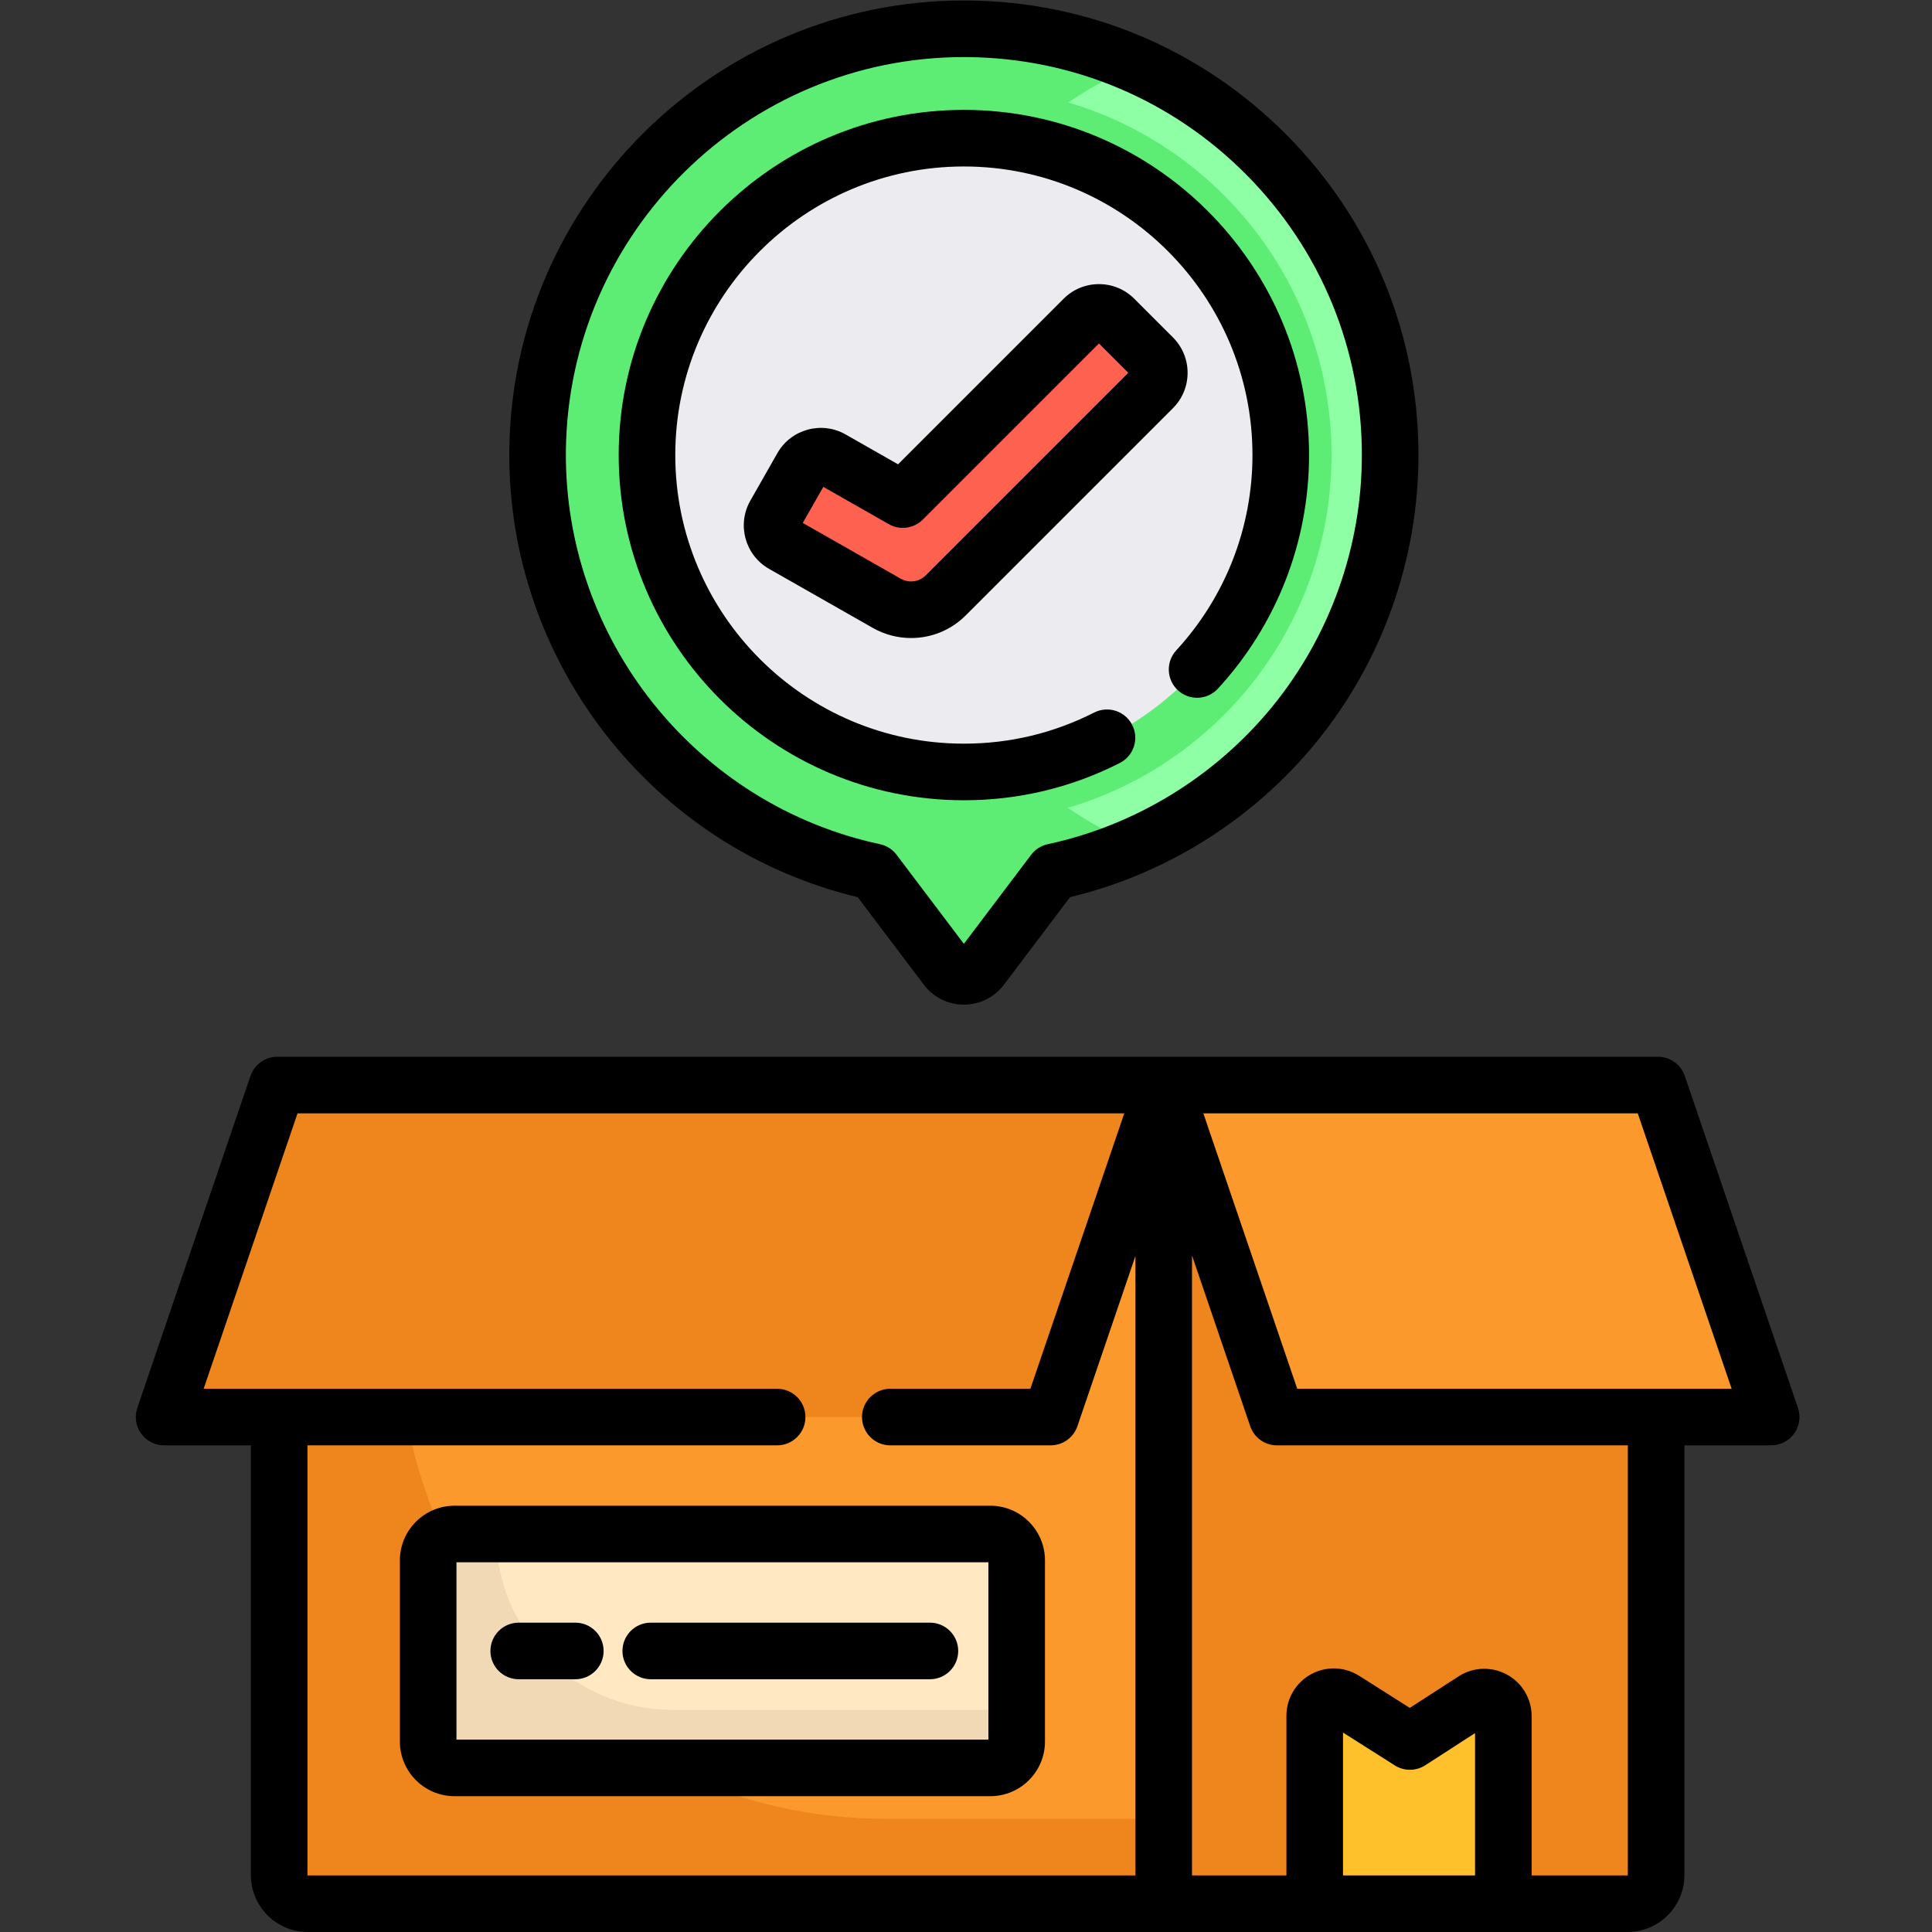
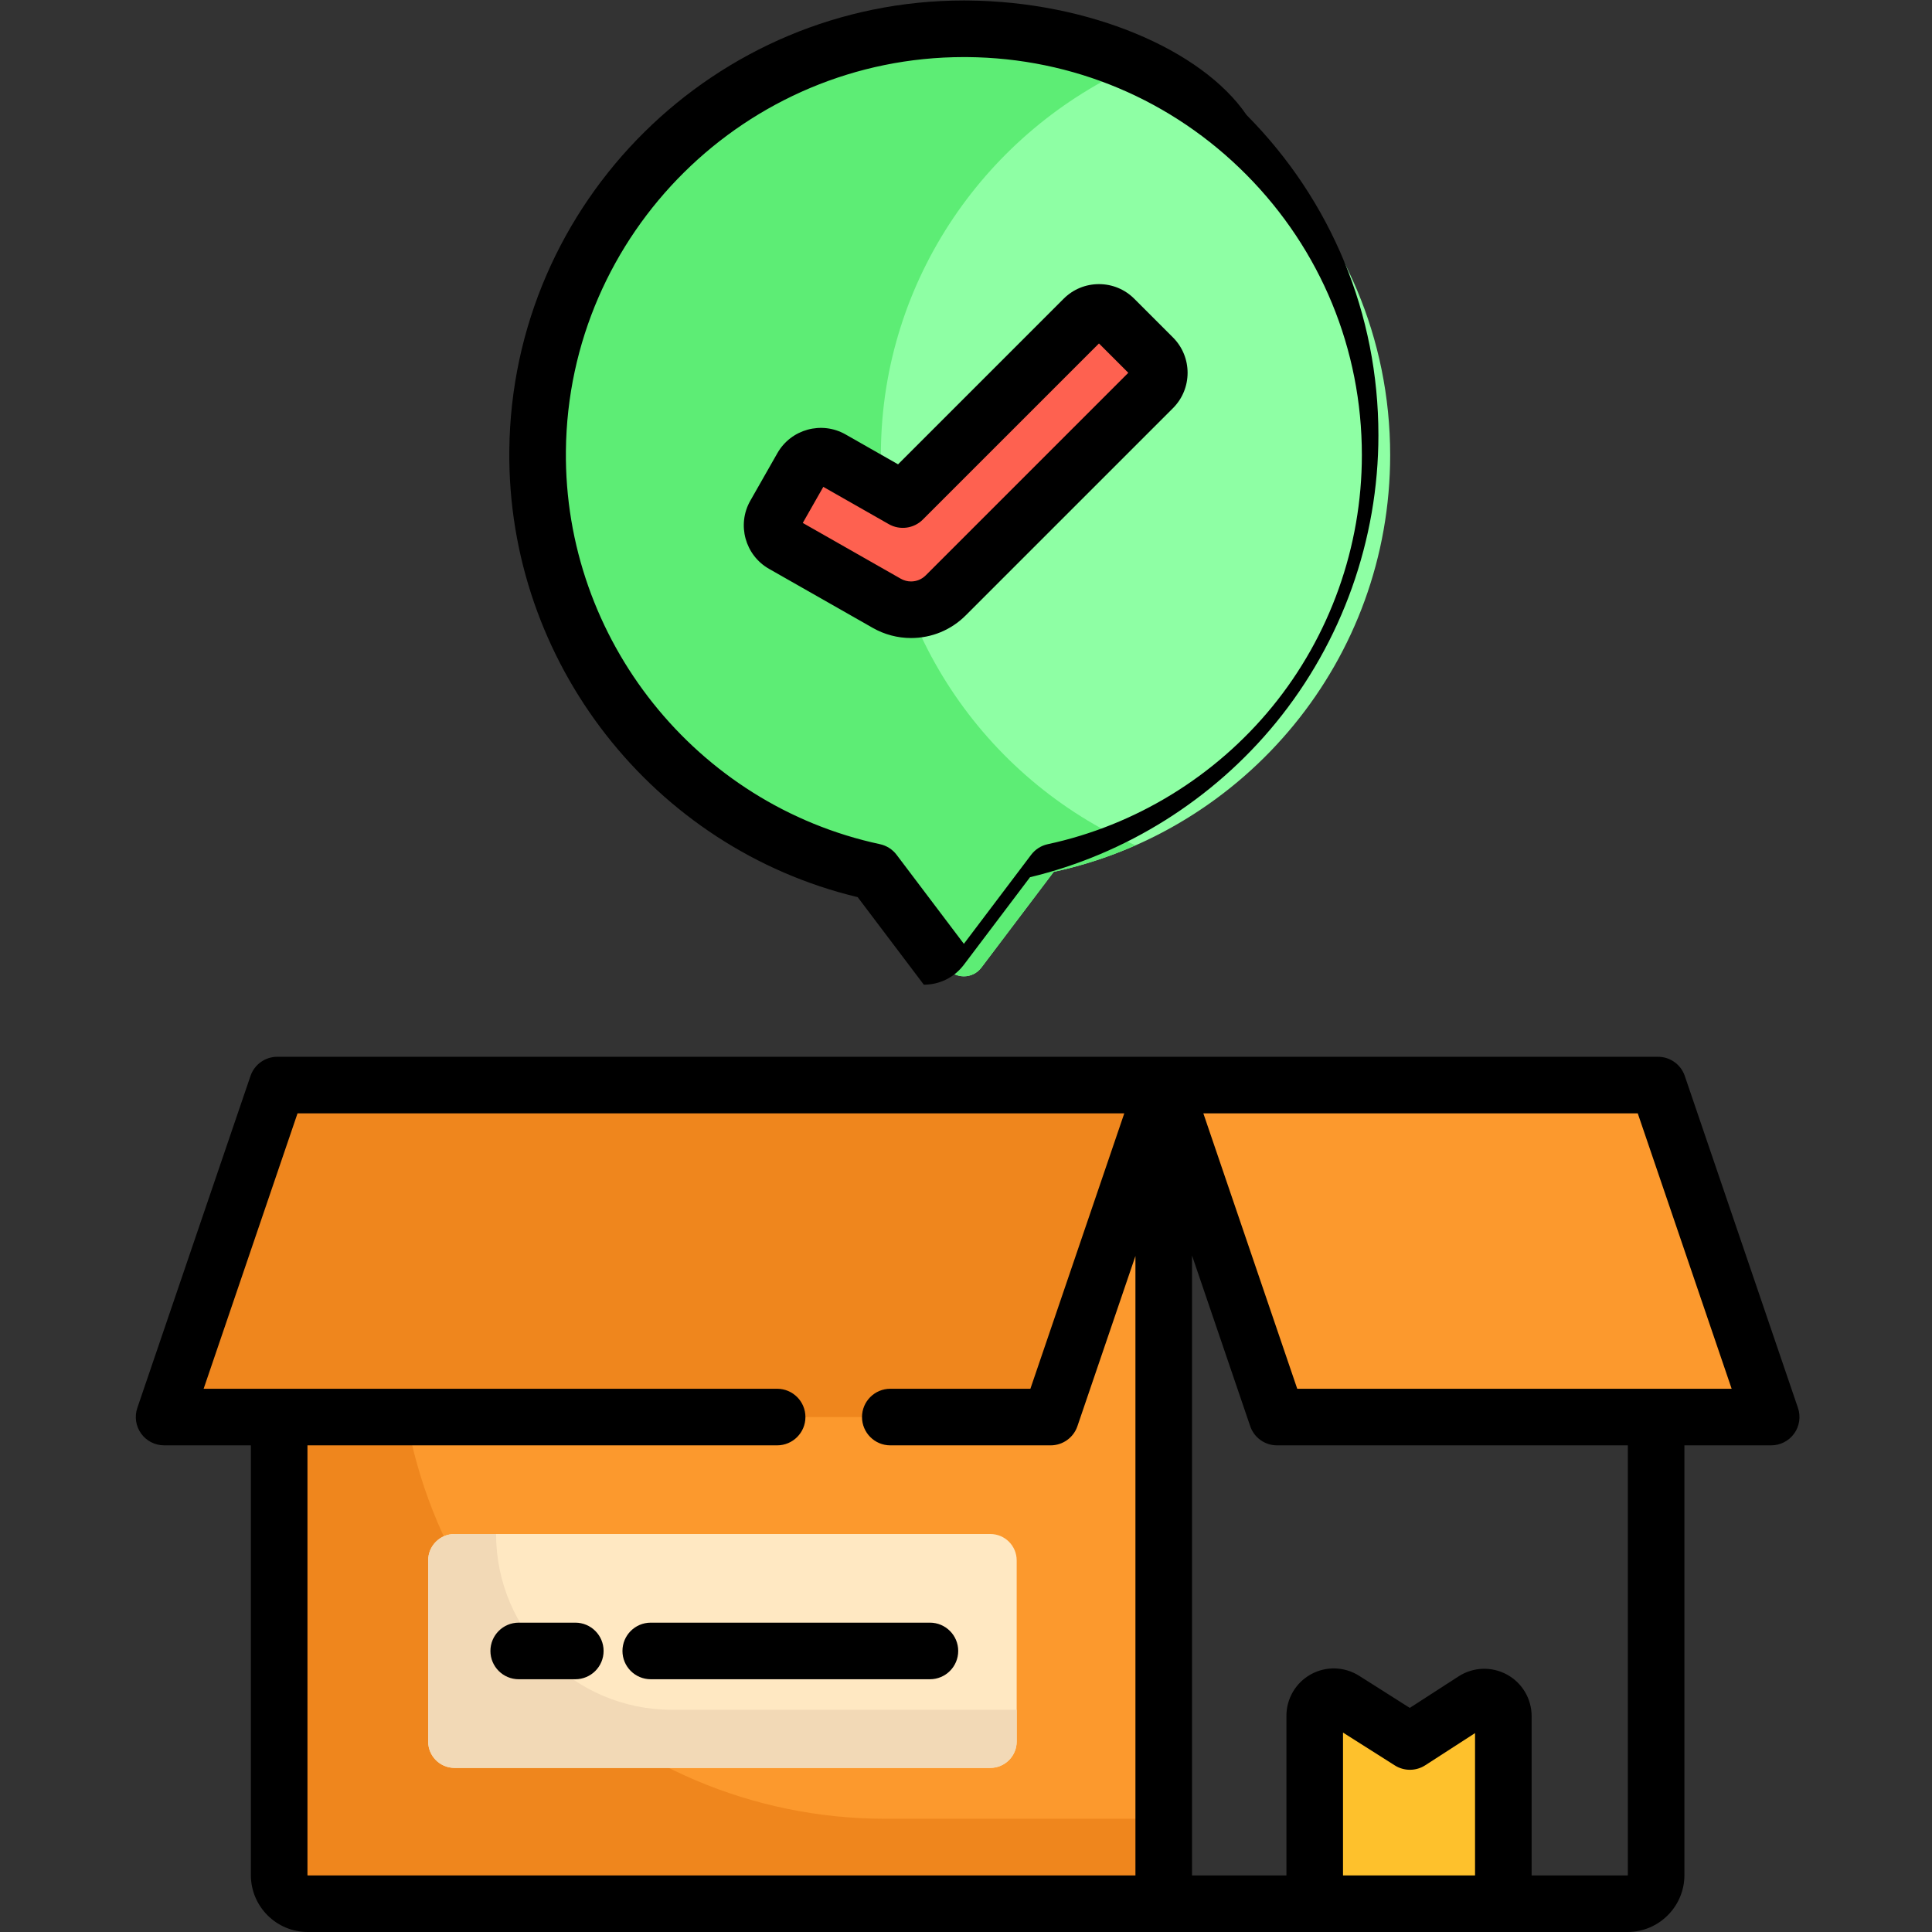
<svg xmlns="http://www.w3.org/2000/svg" version="1.1" id="svg2292" xml:space="preserve" width="682.667" height="682.667" viewBox="0 0 682.667 682.667">
  <rect x="0" y="0" width="682.667" height="682.667" fill="#333333" stroke="none" />
  <defs id="defs2296">
    <clipPath clipPathUnits="userSpaceOnUse" id="clipPath2306">
      <path d="M 0,512 H 512 V 0 H 0 Z" id="path2304" />
    </clipPath>
  </defs>
  <g id="g2298" transform="matrix(1.333,0,0,-1.333,0,682.667)">
    <g id="g2300">
      <g id="g2302" clip-path="url(#clipPath2306)">
        <g id="g2308" transform="translate(368.5,391.5)">
          <path d="m 0,0 c 0,-54.24 -38.21,-99.54 -89.18,-110.48 l -19.19,-25.39 c -2.32,-3.07 -6.94,-3.07 -9.26,0 l -19.19,25.39 c -51.34,11.02 -89.74,56.9 -89.17,111.67 0.63,62.05 51.92,112.34 113.98,111.81 C -50.06,112.47 0,62.08 0,0" style="fill:#8effa4;fill-opacity:1;fill-rule:nonzero;stroke:none" id="path2310" />
        </g>
        <g id="g2312" transform="translate(255.5,488.955)">
-           <path d="m 0,0 c 53.821,0 97.455,-43.634 97.455,-97.455 0,-53.821 -43.634,-97.455 -97.455,-97.455 -53.821,0 -97.455,43.634 -97.455,97.455 C -97.455,-43.634 -53.821,0 0,0" style="fill:#5ded75;fill-opacity:1;fill-rule:nonzero;stroke:none" id="path2314" />
-         </g>
+           </g>
        <g id="g2316" transform="translate(233.508,392.69)">
          <path d="M 0,0 C 0.463,45.584 28.267,84.821 67.595,102.226 53.93,108.261 38.848,111.674 22.982,111.81 -39.078,112.34 -90.368,62.05 -90.998,0 c -0.57,-54.77 37.83,-100.65 89.17,-111.67 l 19.19,-25.39 c 2.32,-3.07 6.94,-3.07 9.26,0 l 19.19,25.39 c 7.529,1.616 14.771,4 21.662,7.034 C 27.395,-86.977 -0.486,-46.727 0,0" style="fill:#5ded75;fill-opacity:1;fill-rule:nonzero;stroke:none" id="path2318" />
        </g>
        <g id="g2320" transform="translate(439,136.5)">
-           <path d="M 0,0 V -121.42 C 0,-125.61 -3.39,-129 -7.58,-129 H -130.52 V 87.908 Z" style="fill:#ef861d;fill-opacity:1;fill-rule:nonzero;stroke:none" id="path2322" />
-         </g>
+           </g>
        <g id="g2324" transform="translate(308.481,215.6)">
          <path d="m 0,0 v -208.1 h -226.9 c -4.19,0 -7.58,3.39 -7.58,7.58 V -79.1 -30.9 L 0,8.9 Z" style="fill:#fc992d;fill-opacity:1;fill-rule:nonzero;stroke:none" id="path2326" />
        </g>
        <g id="g2328" transform="translate(234.76,30.012)">
          <path d="m 0,0 c -71.245,0 -129,57.755 -129,129 v 31.079 l -31.76,-5.391 v -48.2 -121.42 c 0,-4.186 3.394,-7.58 7.58,-7.58 H 73.721 l 0,22.512 z" style="fill:#ef861d;fill-opacity:1;fill-rule:nonzero;stroke:none" id="path2330" />
        </g>
        <g id="g2332" transform="translate(308.5,224.5)">
          <path d="M 0,0 -29.104,-85.371 C -29.64,-86.943 -31.116,-88 -32.777,-88 h -226.799 c -2.66,0 -4.532,2.616 -3.674,5.134 l 27.33,80.166 c 0.55,1.615 2.066,2.7 3.772,2.7 z" style="fill:#ef861d;fill-opacity:1;fill-rule:nonzero;stroke:none" id="path2334" />
        </g>
        <g id="g2336" transform="translate(440.42,221.8)">
          <path d="M 0,0 27.08,-79.435 C 28.062,-82.312 25.923,-85.3 22.883,-85.3 H -98.746 c -1.899,0 -3.586,1.207 -4.198,3.004 L -131.92,2.7 H -3.772 C -2.066,2.7 -0.55,1.614 0,0" style="fill:#fc992d;fill-opacity:1;fill-rule:nonzero;stroke:none" id="path2338" />
        </g>
        <g id="g2340" transform="translate(255.5,475.5)">
-           <path d="m 0,0 c 46.39,0 84,-37.61 84,-84 0,-46.39 -37.61,-84 -84,-84 -46.39,0 -84,37.61 -84,84 0,46.39 37.61,84 84,84" style="fill:#ebebf0;fill-opacity:1;fill-rule:nonzero;stroke:none" id="path2342" />
-         </g>
+           </g>
        <g id="g2344" transform="translate(305.63,417.37)">
          <path d="m 0,0 c 2.24,-2.24 2.24,-5.88 0,-8.13 l -54.94,-54.93 c -2.5,-2.51 -5.83,-3.81 -9.19,-3.81 -2.2,0 -4.42,0.56 -6.43,1.7 l -27.51,15.66 c -2.75,1.57 -3.72,5.08 -2.15,7.84 l 7.18,12.6 c 1.57,2.76 5.08,3.72 7.84,2.15 l 18.89,-10.75 47.92,47.93 c 2.25,2.24 5.89,2.24 8.13,0 z" style="fill:#fe6150;fill-opacity:1;fill-rule:nonzero;stroke:none" id="path2346" />
        </g>
        <g id="g2348" transform="translate(398.5,57.22)">
          <path d="M 0,0 V -49.72 H -50 V 0.09 c 0,3.99 4.39,6.4 7.76,4.27 L -24.76,-6.72 -7.79,4.24 C -4.43,6.42 0,4 0,0" style="fill:#fec12c;fill-opacity:1;fill-rule:nonzero;stroke:none" id="path2350" />
        </g>
        <g id="g2352" transform="translate(269.5,98.5)">
          <path d="m 0,0 v -48 c 0,-3.87 -3.13,-7 -7,-7 h -142 c -3.87,0 -7,3.13 -7,7 V 0 c 0,3.87 3.13,7 7,7 H -7 C -3.13,7 0,3.87 0,0" style="fill:#ffe8c2;fill-opacity:1;fill-rule:nonzero;stroke:none" id="path2354" />
        </g>
        <g id="g2356" transform="translate(178.096,58.904)">
          <path d="m 0,0 c -25.734,0 -46.596,20.862 -46.596,46.596 h -11 c -3.866,0 -7,-3.134 -7,-7 v -48 c 0,-3.866 3.134,-7 7,-7 h 142 c 3.866,0 7,3.134 7,7 V 0 Z" style="fill:#f2d9b6;fill-opacity:1;fill-rule:nonzero;stroke:none" id="path2358" />
        </g>
        <g id="g2360" transform="translate(343.867,144)">
          <path d="M 0,0 -24.887,73 H 90.266 L 115.152,0 Z m 87.633,-128.917 c 0,-0.046 -0.037,-0.083 -0.083,-0.083 H 62.133 v 42.219 c 0,4.601 -2.51,8.825 -6.55,11.025 -4.042,2.2 -8.952,2.015 -12.815,-0.481 l -12.935,-8.358 -13.428,8.512 c -3.865,2.45 -8.758,2.603 -12.77,0.395 -4.011,-2.206 -6.502,-6.42 -6.502,-10.998 V -129 H -27.89 V 35.323 L -12.466,-9.92 c 1.035,-3.038 3.89,-5.08 7.099,-5.08 h 93 z M 12.133,-129 v 37.865 l 13.723,-8.699 c 2.473,-1.568 5.629,-1.554 8.086,0.035 l 13.191,8.523 V -129 Z m -274.5,0.083 V -15 h 124.5 c 4.142,0 7.5,3.358 7.5,7.5 0,4.142 -3.358,7.5 -7.5,7.5 h -152.02 L -265,73 H -45.848 L -70.734,0 h -37.133 c -4.142,0 -7.5,-3.358 -7.5,-7.5 0,-4.142 3.358,-7.5 7.5,-7.5 h 42.5 c 3.21,0 6.063,2.042 7.098,5.08 L -42.89,35.191 V -129 h -219.395 c -0.045,0 -0.082,0.037 -0.082,0.083 m 395.098,123.837 -30,88 C 101.696,85.958 98.842,88 95.633,88 h -366 c -3.21,0 -6.063,-2.042 -7.099,-5.08 l -30,-88 c -0.781,-2.29 -0.409,-4.817 1,-6.785 1.408,-1.968 3.679,-3.135 6.099,-3.135 h 23 v -113.917 c 0,-8.317 6.766,-15.083 15.082,-15.083 H -35.39 87.55 c 8.316,0 15.083,6.766 15.083,15.083 V -15 h 23 c 2.42,0 4.691,1.167 6.099,3.135 1.409,1.968 1.781,4.495 0.999,6.785" style="fill:#000000;fill-opacity:1;fill-rule:nonzero;stroke:none" id="path2362" />
        </g>
        <g id="g2364" transform="translate(255.5,300)">
-           <path d="m 0,0 c 14.509,0 28.414,3.322 41.328,9.872 3.694,1.874 5.17,6.388 3.296,10.082 C 42.75,23.648 38.235,25.122 34.543,23.25 23.751,17.775 12.129,15 0,15 c -42.182,0 -76.5,34.318 -76.5,76.5 0,42.182 34.318,76.5 76.5,76.5 42.183,0 76.5,-34.318 76.5,-76.5 0,-19.222 -7.173,-37.604 -20.197,-51.759 -2.805,-3.048 -2.607,-7.792 0.441,-10.597 3.049,-2.805 7.792,-2.608 10.598,0.441 C 82.92,46.516 91.5,68.505 91.5,91.5 91.5,141.953 50.453,183 0,183 -50.453,183 -91.5,141.953 -91.5,91.5 -91.5,41.047 -50.453,0 0,0" style="fill:#000000;fill-opacity:1;fill-rule:nonzero;stroke:none" id="path2366" />
-         </g>
+           </g>
        <g id="g2368" transform="translate(255.507,497)">
-           <path d="m 0,0 c 0.304,0 0.611,-0.001 0.917,-0.004 27.984,-0.24 54.258,-11.32 73.978,-31.199 19.731,-19.892 30.598,-46.277 30.598,-74.297 0,-24.276 -8.446,-47.974 -23.783,-66.728 -15.13,-18.501 -36.251,-31.433 -59.473,-36.416 -1.759,-0.377 -3.326,-1.376 -4.411,-2.812 l -17.833,-23.603 -17.833,23.603 c -1.085,1.436 -2.651,2.435 -4.411,2.812 -48.75,10.46 -83.763,54.305 -83.25,104.252 C -104.909,-46.64 -57.669,0 0,0 m -28.157,-222.684 17.534,-23.207 c 2.537,-3.358 6.406,-5.284 10.616,-5.284 v 0 c 4.209,0 8.079,1.926 10.617,5.285 l 17.534,23.207 c 25.445,6.101 48.503,20.57 65.177,40.959 17.523,21.426 27.172,48.496 27.172,76.224 0,32.003 -12.412,62.141 -34.949,84.86 C 63.02,2.066 33.011,14.722 1.045,14.995 0.692,14.999 0.35,15 -0.002,15 -65.863,15 -119.824,-38.276 -120.5,-104.238 c -0.576,-56.098 38.096,-105.458 92.343,-118.446" style="fill:#000000;fill-opacity:1;fill-rule:nonzero;stroke:none" id="path2370" />
+           <path d="m 0,0 c 0.304,0 0.611,-0.001 0.917,-0.004 27.984,-0.24 54.258,-11.32 73.978,-31.199 19.731,-19.892 30.598,-46.277 30.598,-74.297 0,-24.276 -8.446,-47.974 -23.783,-66.728 -15.13,-18.501 -36.251,-31.433 -59.473,-36.416 -1.759,-0.377 -3.326,-1.376 -4.411,-2.812 l -17.833,-23.603 -17.833,23.603 c -1.085,1.436 -2.651,2.435 -4.411,2.812 -48.75,10.46 -83.763,54.305 -83.25,104.252 C -104.909,-46.64 -57.669,0 0,0 m -28.157,-222.684 17.534,-23.207 v 0 c 4.209,0 8.079,1.926 10.617,5.285 l 17.534,23.207 c 25.445,6.101 48.503,20.57 65.177,40.959 17.523,21.426 27.172,48.496 27.172,76.224 0,32.003 -12.412,62.141 -34.949,84.86 C 63.02,2.066 33.011,14.722 1.045,14.995 0.692,14.999 0.35,15 -0.002,15 -65.863,15 -119.824,-38.276 -120.5,-104.238 c -0.576,-56.098 38.096,-105.458 92.343,-118.446" style="fill:#000000;fill-opacity:1;fill-rule:nonzero;stroke:none" id="path2370" />
        </g>
        <g id="g2372" transform="translate(245.389,359.611)">
          <path d="m 0,0 c -1.039,-1.039 -2.422,-1.611 -3.894,-1.611 -0.949,0 -1.888,0.249 -2.716,0.72 l -25.982,14.79 5.442,9.56 17.367,-9.886 c 2.935,-1.671 6.625,-1.174 9.013,1.215 l 46.688,46.687 7.779,-7.778 z M 65.542,63.065 55.288,73.319 c -2.502,2.503 -5.83,3.882 -9.37,3.882 -3.54,0 -6.867,-1.379 -9.368,-3.881 L -7.333,29.437 -21.251,37.361 c -6.349,3.615 -14.454,1.39 -18.069,-4.959 l -7.175,-12.605 c -3.613,-6.348 -1.388,-14.453 4.96,-18.068 l 27.504,-15.655 c 3.085,-1.757 6.591,-2.685 10.137,-2.685 5.478,0 10.628,2.132 14.5,6.005 L 65.543,44.33 c 5.163,5.165 5.163,13.569 -0.001,18.735" style="fill:#000000;fill-opacity:1;fill-rule:nonzero;stroke:none" id="path2374" />
        </g>
-         <path d="M 262,51 H 121 v 47 h 141 z m 0.505,62 H 120.495 C 112.502,113 106,106.498 106,98.505 V 50.495 C 106,42.502 112.502,36 120.495,36 h 142.01 C 270.497,36 277,42.502 277,50.495 v 48.01 C 277,106.498 270.497,113 262.505,113" style="fill:#000000;fill-opacity:1;fill-rule:nonzero;stroke:none" id="path2376" />
        <g id="g2378" transform="translate(137.5,67)">
          <path d="m 0,0 h 15 c 4.142,0 7.5,3.358 7.5,7.5 0,4.142 -3.358,7.5 -7.5,7.5 H 0 C -4.142,15 -7.5,11.642 -7.5,7.5 -7.5,3.358 -4.142,0 0,0" style="fill:#000000;fill-opacity:1;fill-rule:nonzero;stroke:none" id="path2380" />
        </g>
        <g id="g2382" transform="translate(172.5,67)">
          <path d="m 0,0 h 74 c 4.142,0 7.5,3.358 7.5,7.5 0,4.142 -3.358,7.5 -7.5,7.5 H 0 C -4.142,15 -7.5,11.642 -7.5,7.5 -7.5,3.358 -4.142,0 0,0" style="fill:#000000;fill-opacity:1;fill-rule:nonzero;stroke:none" id="path2384" />
        </g>
      </g>
    </g>
  </g>
</svg>